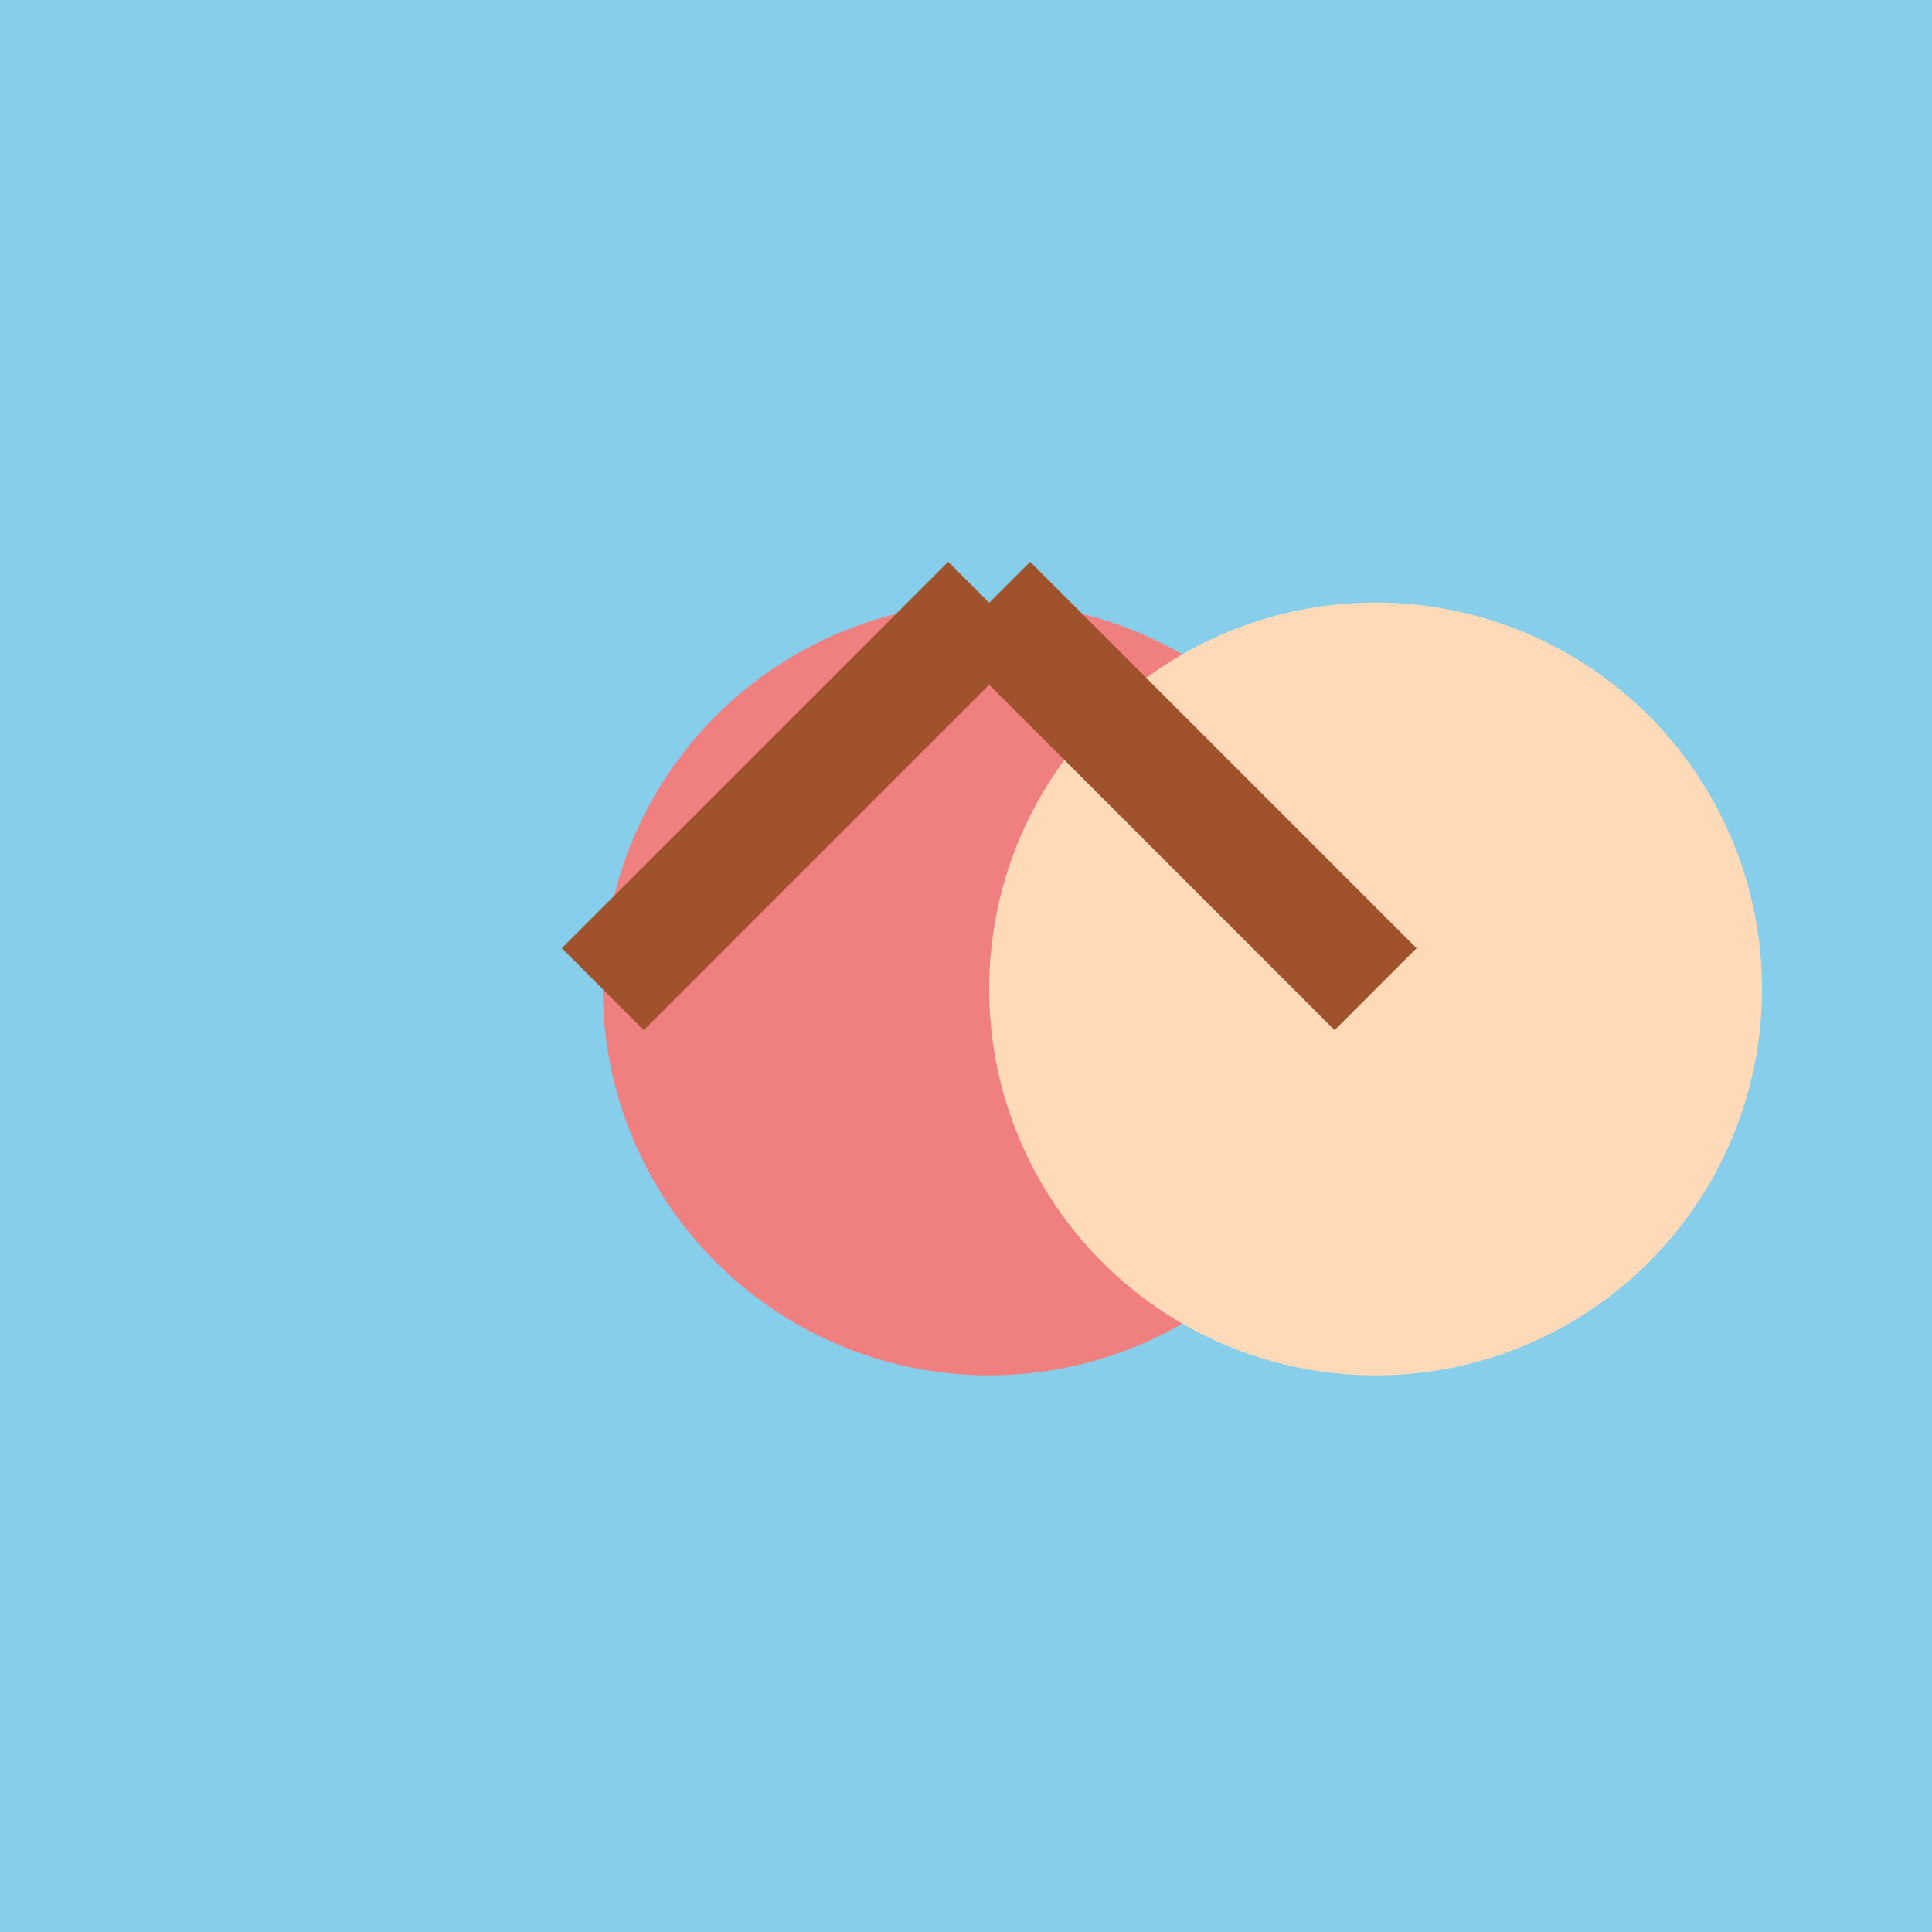
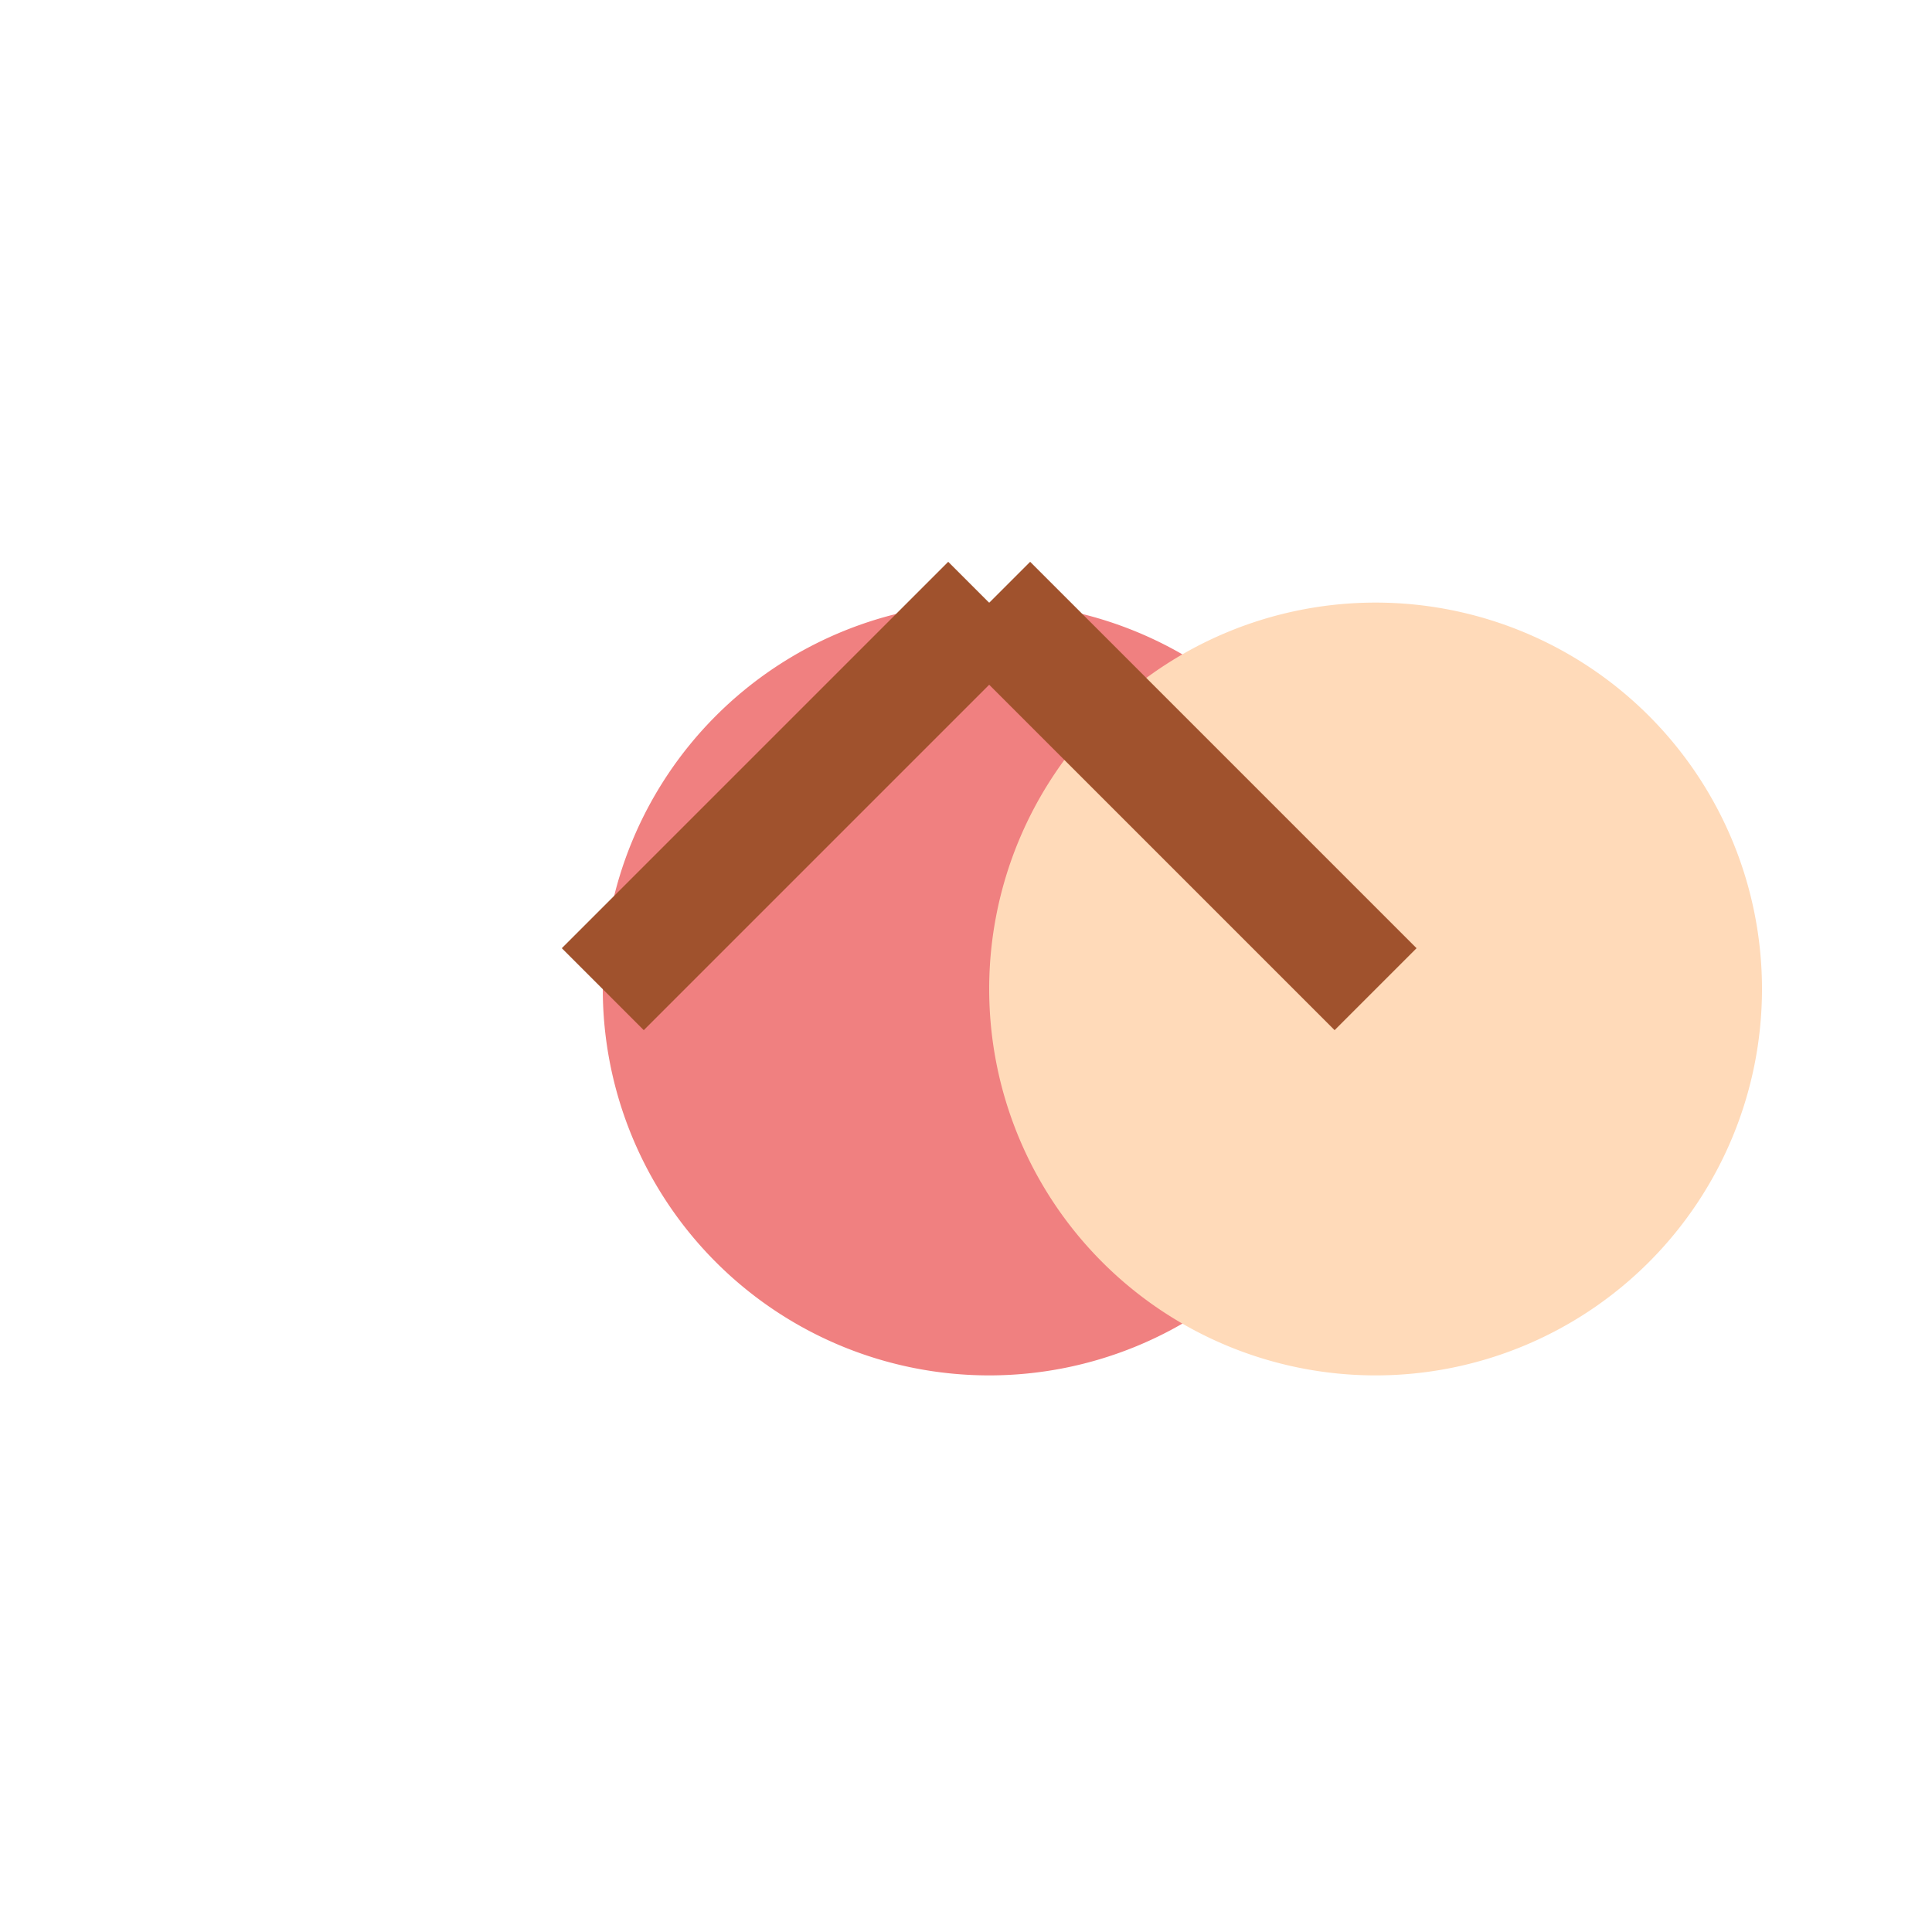
<svg xmlns="http://www.w3.org/2000/svg" width="500" height="500">
  <defs />
  <g>
-     <rect fill="#87CEEB" stroke="none" x="0" y="0" width="512" height="512" />
    <path fill="#F08080" stroke="none" paint-order="stroke fill markers" d=" M 356 256 A 100 100 0 1 1 356 255.9" />
    <path fill="#FFDAB9" stroke="none" paint-order="stroke fill markers" d=" M 456 256 A 100 100 0 1 1 456 255.9" />
    <path fill="none" stroke="#A0522D" paint-order="fill stroke markers" d=" M 156 256 L 256 156" stroke-miterlimit="10" stroke-width="30" stroke-dasharray="" />
    <path fill="none" stroke="#A0522D" paint-order="fill stroke markers" d=" M 356 256 L 256 156" stroke-miterlimit="10" stroke-width="30" stroke-dasharray="" />
  </g>
</svg>